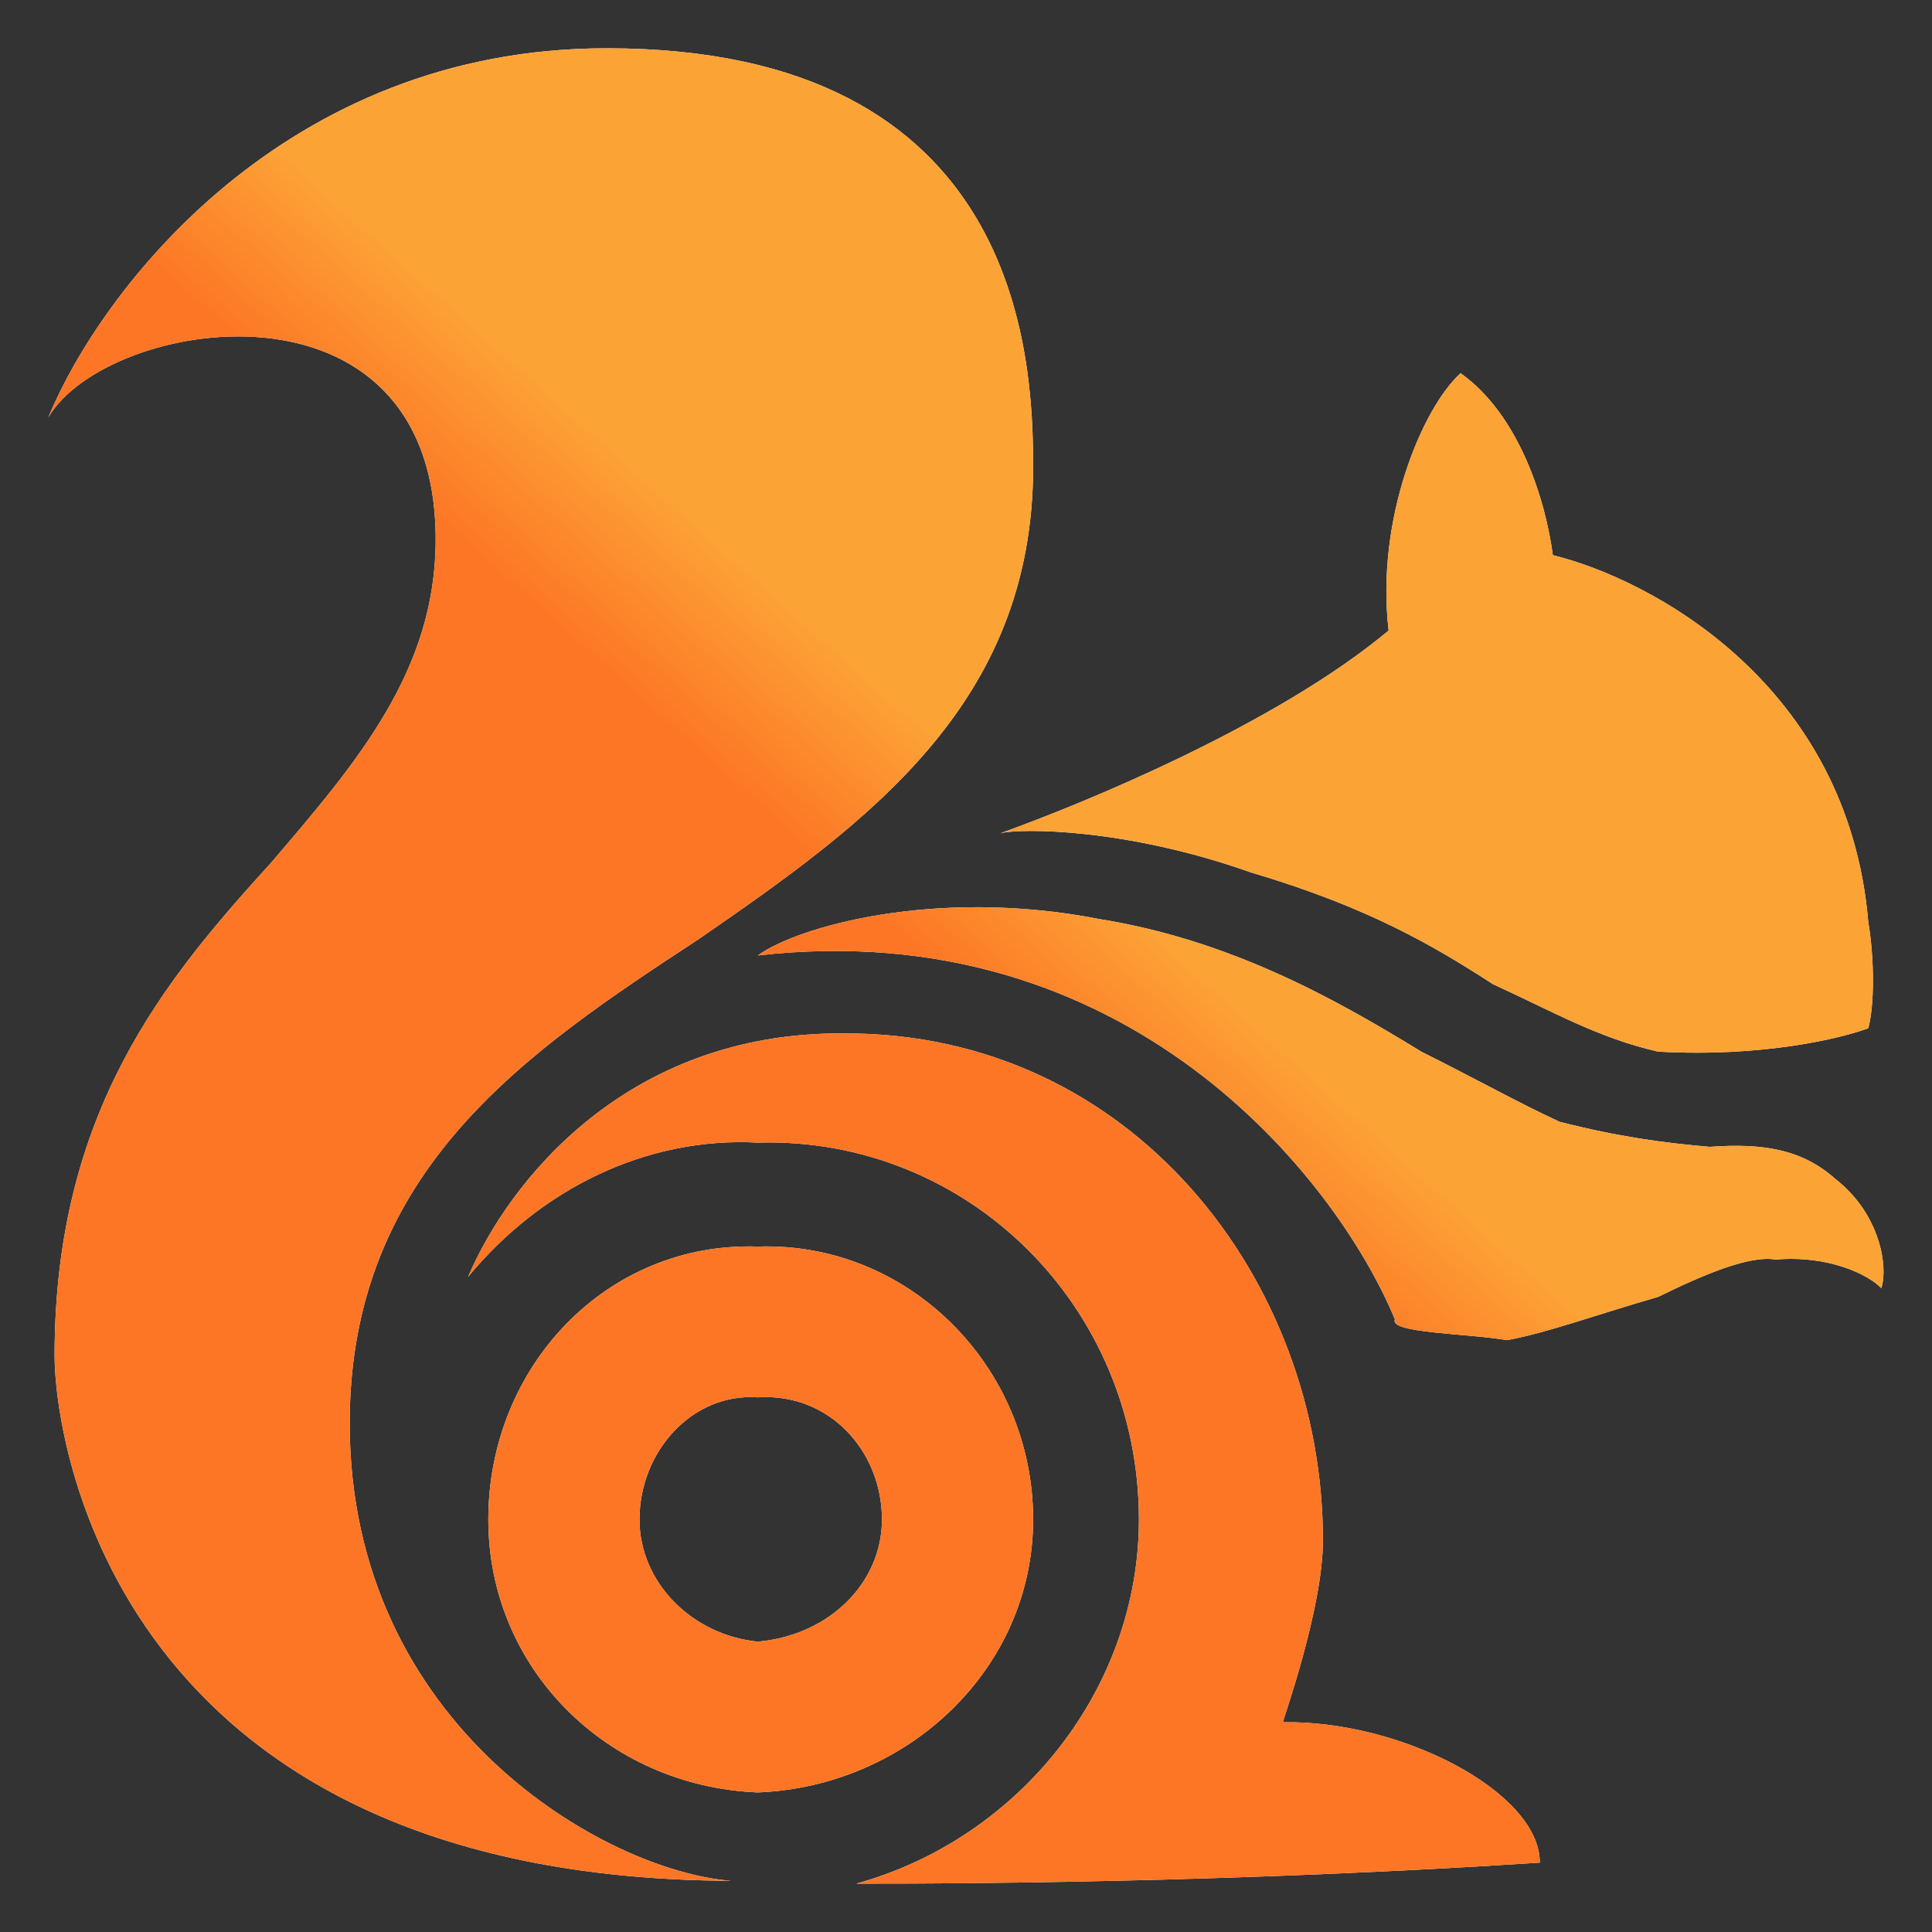
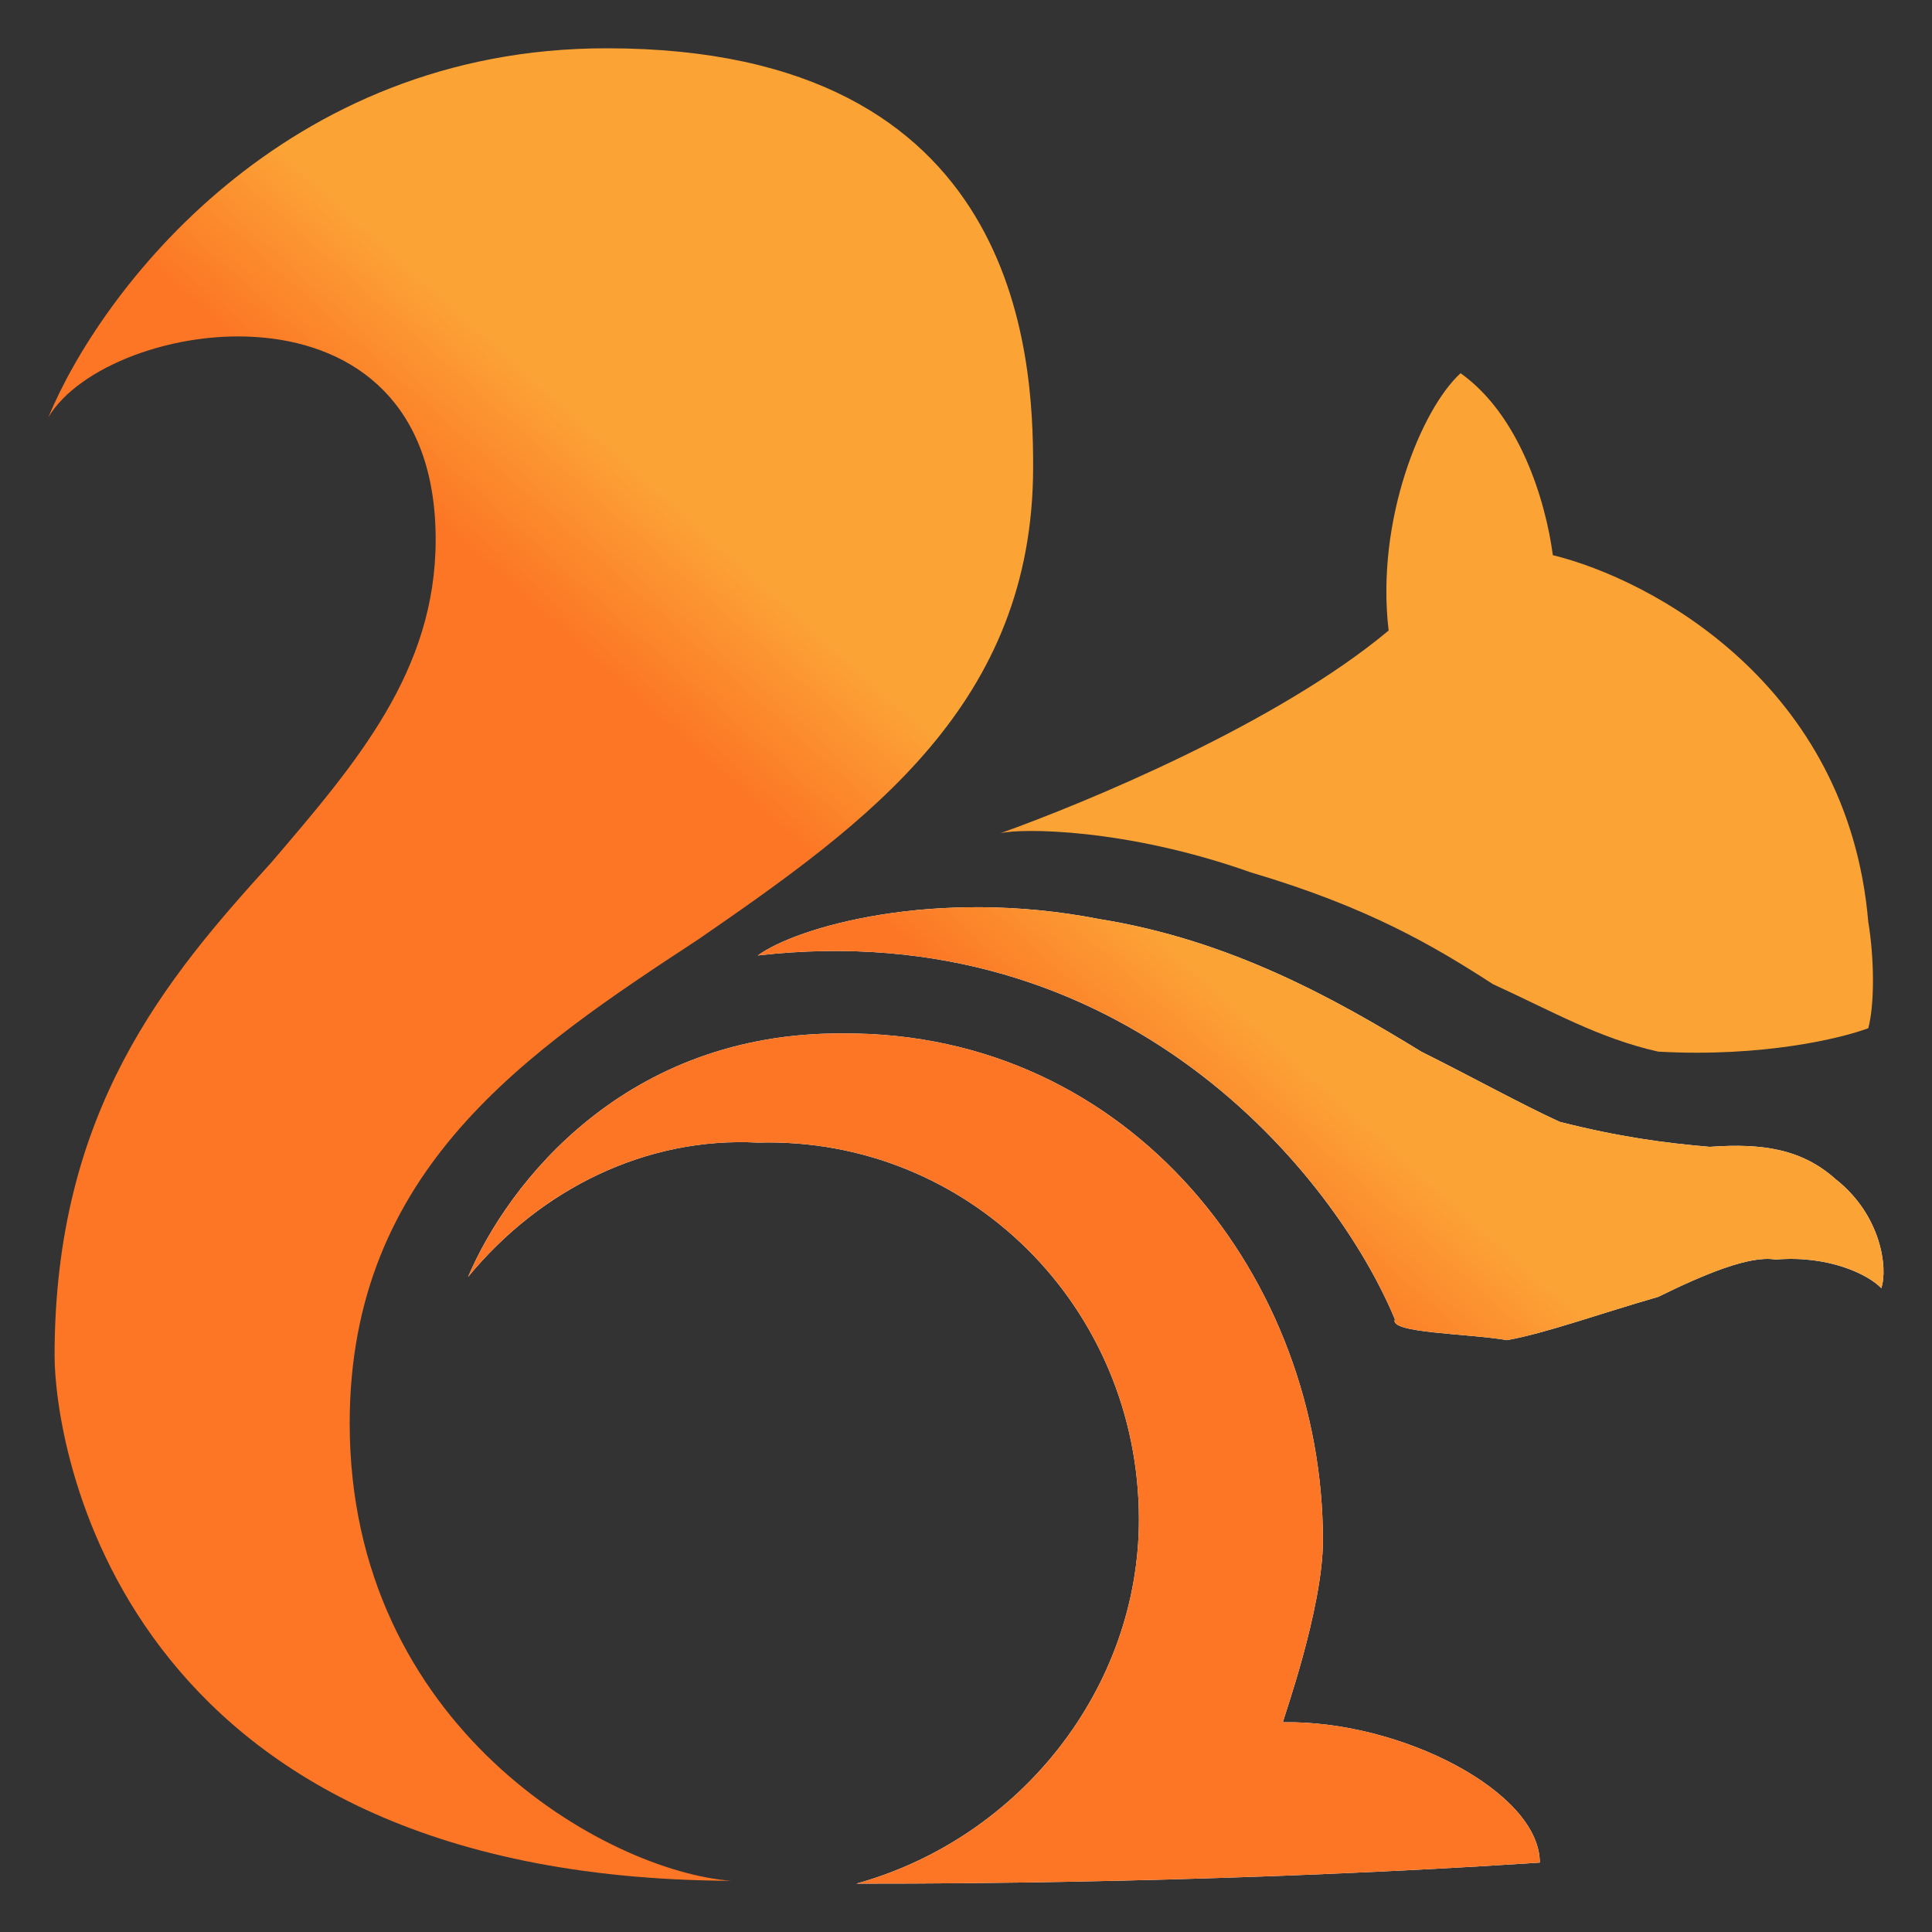
<svg xmlns="http://www.w3.org/2000/svg" version="1.1" width="100%" height="100%" id="svgWorkerArea" viewBox="0 0 400 400" style="background: white;">
  <rect x="0" y="0" width="400" height="400" fill="#333333" stroke="none" />
  <defs id="defsdoc">
    <pattern id="patternBool" x="0" y="0" width="10" height="10" patternUnits="userSpaceOnUse" patternTransform="rotate(35)">
      <circle cx="5" cy="5" r="4" style="stroke: none;fill: #ff000070;" />
    </pattern>
    <linearGradient id="paint0_linear_87_7116" x1="27.059" y1="2.588" x2="2.765" y2="29.706" gradientUnits="userSpaceOnUse">
      <stop stop-color="#FCA336" id="stopImp-203307192" />
      <stop offset="1" stop-color="#FC7625" id="stopImp-353684638" />
    </linearGradient>
    <linearGradient id="paint1_linear_87_7116" x1="27.059" y1="2.588" x2="2.765" y2="29.706" gradientUnits="userSpaceOnUse">
      <stop stop-color="#FCA336" id="stopImp-795162750" />
      <stop offset="1" stop-color="#FC7625" id="stopImp-604794068" />
    </linearGradient>
    <linearGradient id="paint2_linear_87_7116" x1="27.059" y1="2.588" x2="2.765" y2="29.706" gradientUnits="userSpaceOnUse">
      <stop stop-color="#FCA336" id="stopImp-484870728" />
      <stop offset="1" stop-color="#FC7625" id="stopImp-429148137" />
    </linearGradient>
    <linearGradient id="paint3_linear_87_7116" x1="27.059" y1="2.588" x2="2.765" y2="29.706" gradientUnits="userSpaceOnUse">
      <stop stop-color="#FCA336" id="stopImp-649558210" />
      <stop offset="1" stop-color="#FC7625" id="stopImp-743512854" />
    </linearGradient>
    <linearGradient id="paint4_linear_87_7116" x1="27.059" y1="2.588" x2="2.765" y2="29.706" gradientUnits="userSpaceOnUse">
      <stop stop-color="#FCA336" id="stopImp-63812455" />
      <stop offset="1" stop-color="#FC7625" id="stopImp-301713749" />
    </linearGradient>
  </defs>
  <g id="fileImp-39178054" class="cosito">
-     <path id="pathImp-341365666" fill="white" class="grouped" d="M10 86.418C20.8 60.242 58.8 9.942 125.6 10 211.3 9.942 213.9 73.742 213.9 96.643 213.9 145.642 179.9 170.142 144.6 194.47 109.3 217.642 72.4 242.042 72.4 294.684 72.4 357.542 125.6 387.442 151.4 389.401 23.5 388.842 11.3 297.842 11.3 280.692 11.3 229.942 34.3 202.642 56.2 178.537 73.8 157.942 90.2 138.942 90.2 111.712 90.2 54.742 22.2 65.642 10 86.418 10 85.942 10 85.942 10 86.418" />
    <path id="pathImp-58903159" fill="url(#paint0_linear_87_7116)" class="grouped" d="M10 86.418C20.8 60.242 58.8 9.942 125.6 10 211.3 9.942 213.9 73.742 213.9 96.643 213.9 145.642 179.9 170.142 144.6 194.47 109.3 217.642 72.4 242.042 72.4 294.684 72.4 357.542 125.6 387.442 151.4 389.401 23.5 388.842 11.3 297.842 11.3 280.692 11.3 229.942 34.3 202.642 56.2 178.537 73.8 157.942 90.2 138.942 90.2 111.712 90.2 54.742 22.2 65.642 10 86.418 10 85.942 10 85.942 10 86.418" />
-     <path id="pathImp-190097142" fill="white" class="grouped" d="M207.1 172.523C224.9 166.142 264.4 149.842 287.5 130.547 284.8 107.742 294.3 84.642 302.4 77.27 314.6 85.942 320 103.642 321.5 114.941 341.9 119.942 382.6 141.642 386.8 190.821 388.1 198.642 388.1 208.142 386.8 212.885 381.3 214.942 365 218.942 343.3 217.728 331 214.942 321.5 209.442 309.1 203.759 297 195.942 283.4 187.842 258.9 180.596 233.1 171.442 211.3 171.442 207.1 172.523 207.1 171.442 207.1 171.442 207.1 172.523" />
    <path id="pathImp-989711136" fill="url(#paint1_linear_87_7116)" class="grouped" d="M207.1 172.523C224.9 166.142 264.4 149.842 287.5 130.547 284.8 107.742 294.3 84.642 302.4 77.27 314.6 85.942 320 103.642 321.5 114.941 341.9 119.942 382.6 141.642 386.8 190.821 388.1 198.642 388.1 208.142 386.8 212.885 381.3 214.942 365 218.942 343.3 217.728 331 214.942 321.5 209.442 309.1 203.759 297 195.942 283.4 187.842 258.9 180.596 233.1 171.442 211.3 171.442 207.1 172.523 207.1 171.442 207.1 171.442 207.1 172.523" />
    <path id="pathImp-695767343" fill="white" class="grouped" d="M227.6 190.282C193.6 183.642 164.9 191.942 156.9 197.817 233.1 189.142 276.5 243.542 288.8 273.159 287.5 276.042 303.8 276.042 312 277.463 320 276.042 331 272.042 343.3 268.501 352.8 263.842 362.3 259.842 367.6 260.781 378.5 259.842 386.8 263.842 389.5 266.7 390.9 262.542 389.5 251.542 380 244.098 373.1 237.942 365 236.642 354 237.441 344.5 236.642 335 235.342 322.9 232.258 314.6 228.442 305.1 223.142 294.3 217.759 276.5 206.842 254.8 194.642 227.6 190.282 227.6 189.142 227.6 189.142 227.6 190.282" />
    <path id="pathImp-482031369" fill="url(#paint2_linear_87_7116)" class="grouped" d="M227.6 190.282C193.6 183.642 164.9 191.942 156.9 197.817 233.1 189.142 276.5 243.542 288.8 273.159 287.5 276.042 303.8 276.042 312 277.463 320 276.042 331 272.042 343.3 268.501 352.8 263.842 362.3 259.842 367.6 260.781 378.5 259.842 386.8 263.842 389.5 266.7 390.9 262.542 389.5 251.542 380 244.098 373.1 237.942 365 236.642 354 237.441 344.5 236.642 335 235.342 322.9 232.258 314.6 228.442 305.1 223.142 294.3 217.759 276.5 206.842 254.8 194.642 227.6 190.282 227.6 189.142 227.6 189.142 227.6 190.282" />
-     <path id="pathImp-223711006" clip-rule="evenodd" fill="white" fill-rule="evenodd" class="grouped" d="M156.9 371.103C188.1 369.842 213.9 345.342 213.9 314.597 213.9 282.942 188.1 257.042 156.9 258.09 125.6 257.042 101.1 282.942 101.1 314.597 101.1 345.342 125.6 369.842 156.9 371.103 156.9 369.842 156.9 369.842 156.9 371.103M156.9 339.889C171.8 338.542 182.6 327.642 182.6 314.597 182.6 300.542 171.8 288.342 156.9 289.303 143.3 288.342 132.4 300.542 132.4 314.597 132.4 327.642 143.3 338.542 156.9 339.889 156.9 338.542 156.9 338.542 156.9 339.889" />
-     <path id="pathImp-670646299" clip-rule="evenodd" fill="url(#paint3_linear_87_7116)" fill-rule="evenodd" class="grouped" d="M156.9 371.103C188.1 369.842 213.9 345.342 213.9 314.597 213.9 282.942 188.1 257.042 156.9 258.09 125.6 257.042 101.1 282.942 101.1 314.597 101.1 345.342 125.6 369.842 156.9 371.103 156.9 369.842 156.9 369.842 156.9 371.103M156.9 339.889C171.8 338.542 182.6 327.642 182.6 314.597 182.6 300.542 171.8 288.342 156.9 289.303 143.3 288.342 132.4 300.542 132.4 314.597 132.4 327.642 143.3 338.542 156.9 339.889 156.9 338.542 156.9 338.542 156.9 339.889" />
    <path id="pathImp-385279290" fill="white" class="grouped" d="M96.9 264.386C105.2 244.842 129.6 213.642 174.6 213.961 234.4 213.642 273.9 265.142 273.9 318.901 273.9 333.042 265.6 356.142 265.6 356.573 290.1 356.142 318.8 371.042 318.8 385.632 291.5 387.442 239.9 390.042 177.3 389.986 211.3 380.542 235.8 349.442 235.8 314.597 235.8 270.542 200.4 235.342 156.9 236.564 133.8 235.342 111.9 246.142 96.9 264.386 96.9 263.842 96.9 263.842 96.9 264.386" />
    <path id="pathImp-417877392" fill="url(#paint4_linear_87_7116)" class="grouped" d="M96.9 264.386C105.2 244.842 129.6 213.642 174.6 213.961 234.4 213.642 273.9 265.142 273.9 318.901 273.9 333.042 265.6 356.142 265.6 356.573 290.1 356.142 318.8 371.042 318.8 385.632 291.5 387.442 239.9 390.042 177.3 389.986 211.3 380.542 235.8 349.442 235.8 314.597 235.8 270.542 200.4 235.342 156.9 236.564 133.8 235.342 111.9 246.142 96.9 264.386 96.9 263.842 96.9 263.842 96.9 264.386" />
  </g>
</svg>